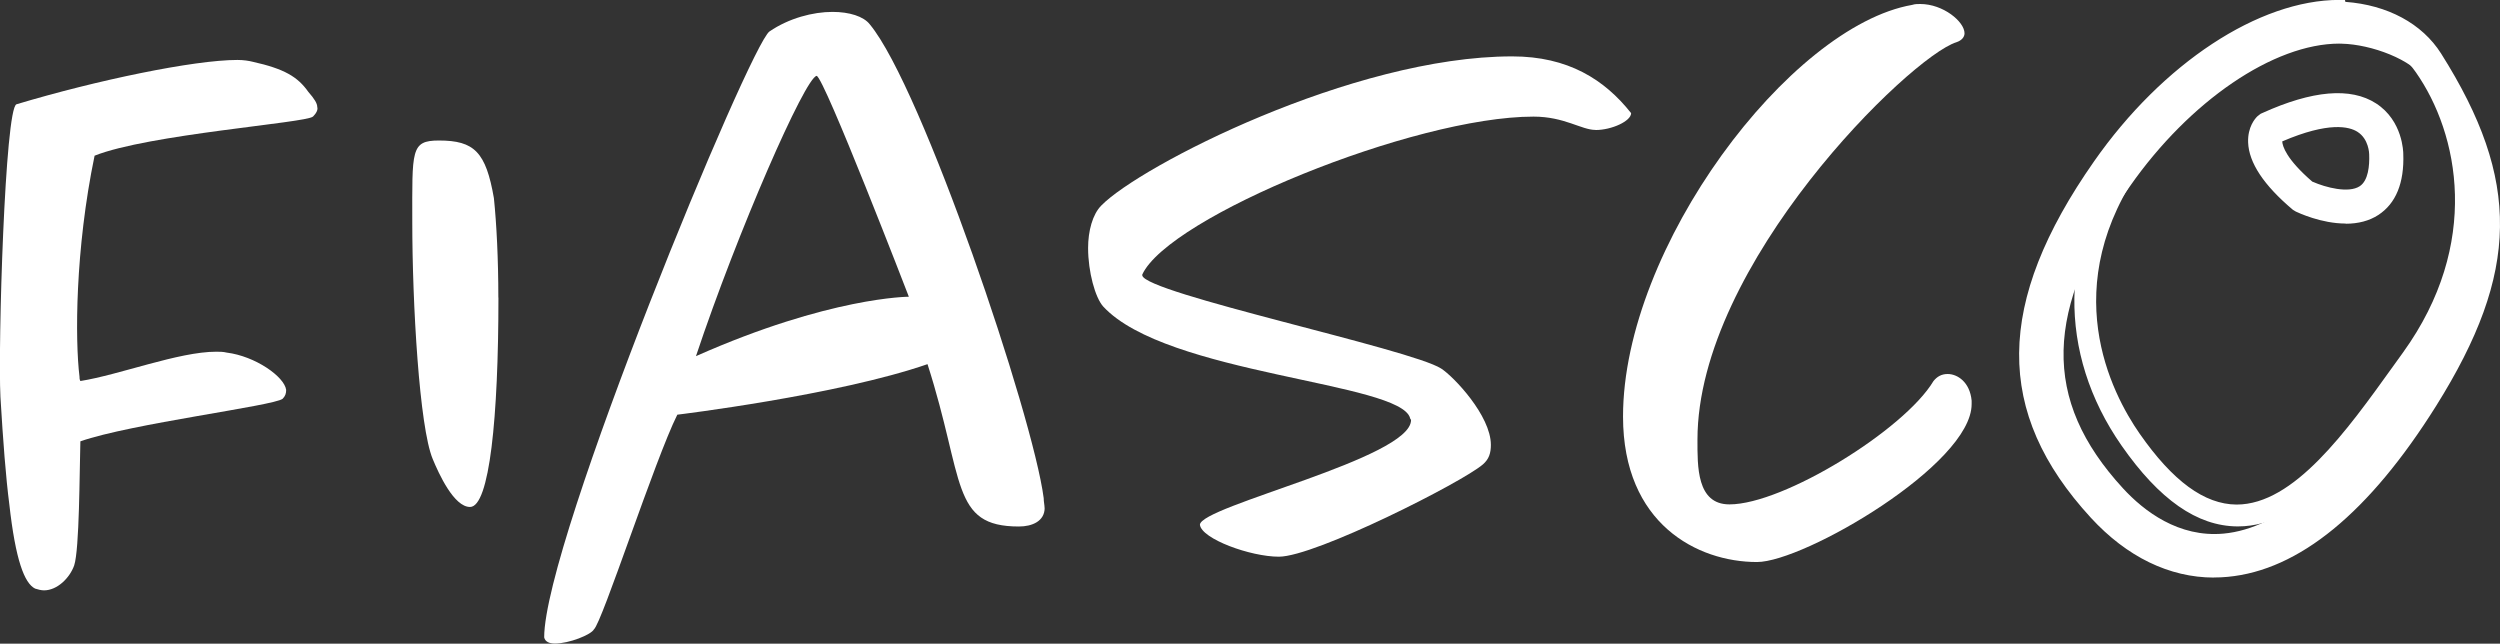
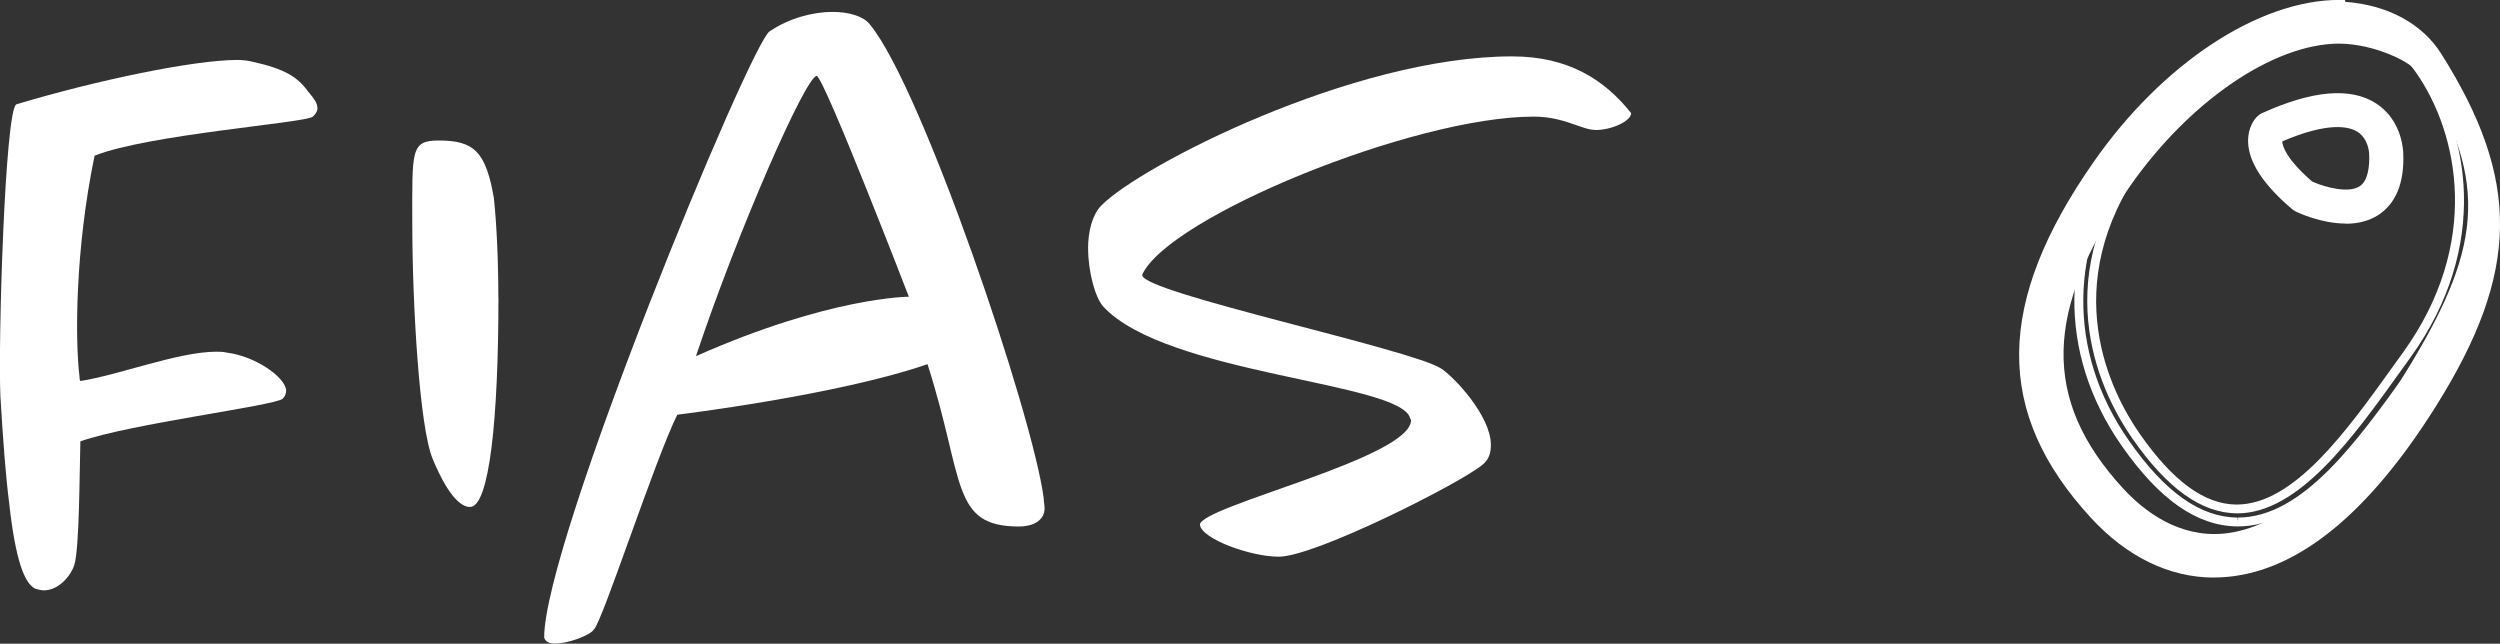
<svg xmlns="http://www.w3.org/2000/svg" id="Layer_2" viewBox="0 0 281.48 72.47">
  <rect x="0" y="0" width="281.48" height="72.47" fill="#333333" stroke="none" />
  <defs>
    <style> .cls-1 { fill: #fff; } </style>
  </defs>
  <g id="Layer_3">
    <g>
      <g>
        <path class="cls-1" d="M35.22,13.13c-.7.7-18.58,2-24.57,4.4-2.2,10.59-2.2,20.78-1.7,24.87,0,.2,0,.3.1.5,4.4-.7,11.09-3.3,15.28-3.3.4,0,.8,0,1.2.1,3.2.4,6.49,2.7,6.69,4.2,0,.4-.1.7-.4,1-1,.8-17.08,2.8-22.77,4.79-.1,3.4-.1,12.19-.7,13.98-.5,1.4-1.9,2.8-3.4,2.8-.3,0-.7-.1-1-.2-1.2-.6-2.2-3.2-2.9-9.49-.4-3.1-.7-7.09-1-12.09C-.24,39,.56,12.13,1.86,11.74c8.99-2.7,19.98-4.99,24.87-4.99.7,0,1.3.1,1.7.2,3.6.8,5.09,1.7,6.29,3.4.7.8,1,1.3,1,1.7.1.3-.1.7-.5,1.1Z" />
        <path class="cls-1" d="M56.12,33.51c0,13.48-1,23.57-3.2,23.57-1.8,0-3.5-3.7-4.2-5.4-1.5-3.59-2.3-17.48-2.3-26.67,0-8.09-.2-9.19,3-9.19,3.99,0,5.29,1.3,6.19,6.49.3,2.9.5,6.89.5,11.19Z" />
        <path class="cls-1" d="M117.62,57.18c0,1.5-1.4,2.1-2.9,2.1-7.69,0-6.09-5.19-10.29-18.28-10.09,3.5-28.17,5.69-28.17,5.69-2.5,4.99-8.49,23.47-9.39,24.17-.3.6-2.8,1.6-4.4,1.6-.6,0-1.1-.2-1.2-.7,0-10.79,23.17-66.73,25.37-68.22,2.2-1.5,4.9-2.2,7.09-2.2,1.9,0,3.5.5,4.2,1.4,5.89,7.09,18.38,44.05,19.58,53.34,0,.4.1.8.1,1.1ZM91.95,8.54c-1.3.2-8.89,17.48-13.59,31.56,15.08-6.69,23.97-6.69,23.97-6.69,0,0-9.59-24.87-10.39-24.87Z" />
        <path class="cls-1" d="M179.65,14.63c-1.6,0-3.5-1.5-6.99-1.5-13.48,0-41.05,11.29-44.05,17.78v.1c.3,2,30.27,8.29,33.66,10.49,1.4.9,5.59,5.3,5.59,8.59,0,.9-.2,1.6-.9,2.2-2.3,2-18.88,10.39-22.97,10.39-3.2,0-8.69-2-8.89-3.59,0-2.1,23.77-7.49,23.77-11.79,0-.1-.1-.1-.1-.2-1-4.09-27.47-4.9-34.56-12.59-.9-1-1.7-3.9-1.7-6.59,0-1.9.5-3.8,1.5-4.79,4.29-4.4,28.27-16.78,46.25-16.78,6.29,0,10.39,2.6,13.39,6.39,0,.9-2.2,1.9-3.99,1.9Z" />
-         <path class="cls-1" d="M221.99,45.5c0,6.79-18.88,17.78-24.17,17.78-6.69,0-15.08-4.29-15.08-16.38,0-19.08,18.78-43.95,32.56-46.35.3-.1.6-.1.9-.1,2.6,0,4.99,2,4.99,3.3,0,.4-.3.8-.9,1-5.19,1.6-29.17,24.97-29.17,44.75,0,3-.1,7.29,3.6,7.29,6.09,0,19.68-8.39,22.97-13.88.4-.5.9-.8,1.6-.8,1.1,0,2.5.9,2.7,3v.4Z" />
      </g>
      <g>
        <g>
          <path class="cls-1" d="M249.28,64.28c-4.81,0-9.39-2.23-13.31-6.5-10.6-11.53-10.47-23.62.43-39.19,7.62-10.89,18.17-17.85,27.01-17.85.13,0-.45.17-.32.17,4.54.11,8.85,1.9,11.13,5.52,8.82,13.96,8.67,24.13-.56,38.87h0c-7.41,11.83-15.12,18.18-22.92,18.9-.49.04-.97.07-1.45.07ZM263.4,4.16c-7.64,0-17.32,6.54-24.22,16.39-9.94,14.21-10.15,24.65-.71,34.93,2.49,2.71,6.58,5.83,11.94,5.34,6.59-.61,13.63-6.6,20.35-17.32h0c8.5-13.57,11.02-22.12,2.95-34.9-1.67-2.64-6.61-4.36-10-4.44-.1,0-.21,0-.31,0Z" />
-           <path class="cls-1" d="M249.28,65.03c-5.02,0-9.82-2.33-13.87-6.74-10.88-11.84-10.77-24.21.37-40.13,7.72-11.04,18.56-18.17,27.62-18.17h.62l.05.22c4.75.35,8.64,2.44,10.78,5.82,9,14.25,8.86,24.63-.56,39.67-7.54,12.03-15.44,18.51-23.49,19.25-.5.05-1.02.07-1.52.07ZM262.42,1.53c-8.38.5-18.25,7.25-25.42,17.5-10.65,15.23-10.8,27.02-.49,38.25,4.13,4.5,9.06,6.67,14.14,6.19,7.56-.7,15.08-6.94,22.36-18.55,7.69-12.28,8.95-21.32,3.86-32.15,5.04,10.75,2.09,19.05-5.47,31.13-6.84,10.93-14.08,17.04-20.91,17.67-5.66.53-9.96-2.75-12.56-5.58-9.73-10.59-9.54-21.31.65-35.86,6.99-10,16.97-16.71,24.83-16.71h.33c3.7.09,8.81,1.95,10.61,4.79.9,1.42,1.67,2.8,2.32,4.13-.86-1.78-1.89-3.6-3.09-5.5-2-3.17-5.84-5.06-10.52-5.17h-.62s-.03-.15-.03-.15ZM263.4,4.91c-7.39,0-16.88,6.46-23.6,16.08-9.7,13.86-9.93,24.02-.77,33.99,2.37,2.58,6.28,5.56,11.32,5.1,6.35-.58,13.19-6.45,19.78-16.97,8.43-13.46,10.86-21.58,2.95-34.1-1.46-2.32-6.12-4.01-9.39-4.09h-.29Z" />
+           <path class="cls-1" d="M249.28,65.03c-5.02,0-9.82-2.33-13.87-6.74-10.88-11.84-10.77-24.21.37-40.13,7.72-11.04,18.56-18.17,27.62-18.17h.62l.05.22c4.75.35,8.64,2.44,10.78,5.82,9,14.25,8.86,24.63-.56,39.67-7.54,12.03-15.44,18.51-23.49,19.25-.5.05-1.02.07-1.52.07ZM262.42,1.53c-8.38.5-18.25,7.25-25.42,17.5-10.65,15.23-10.8,27.02-.49,38.25,4.13,4.5,9.06,6.67,14.14,6.19,7.56-.7,15.08-6.94,22.36-18.55,7.69-12.28,8.95-21.32,3.86-32.15,5.04,10.75,2.09,19.05-5.47,31.13-6.84,10.93-14.08,17.04-20.91,17.67-5.66.53-9.96-2.75-12.56-5.58-9.73-10.59-9.54-21.31.65-35.86,6.99-10,16.97-16.71,24.83-16.71h.33c3.7.09,8.81,1.95,10.61,4.79.9,1.42,1.67,2.8,2.32,4.13-.86-1.78-1.89-3.6-3.09-5.5-2-3.17-5.84-5.06-10.52-5.17h-.62ZM263.4,4.91c-7.39,0-16.88,6.46-23.6,16.08-9.7,13.86-9.93,24.02-.77,33.99,2.37,2.58,6.28,5.56,11.32,5.1,6.35-.58,13.19-6.45,19.78-16.97,8.43-13.46,10.86-21.58,2.95-34.1-1.46-2.32-6.12-4.01-9.39-4.09h-.29Z" />
        </g>
        <g>
-           <path class="cls-1" d="M251.98,58.77h-.06c-4.36-.03-8.49-2.93-12.64-8.89-7.13-10.23-6.95-22.5.5-32.81,6.36-8.81,16.59-15.18,24.36-15.18h.1c4.04.03,7.35,1.73,9.6,4.94,5.24,7.48,8.01,20.87-1.46,33.98l-1.12,1.55c-5.51,7.69-11.76,16.41-19.27,16.41ZM264.06,3.6c-7.3,0-16.98,6.1-23.07,14.53-10.13,14.05-3.71,26.34-.48,30.97,3.83,5.49,7.53,8.17,11.32,8.2h.05c6.67,0,12.67-8.37,17.97-15.76l1.12-1.56c8.98-12.44,6.39-25.09,1.45-32.14-1.95-2.79-4.73-4.21-8.26-4.24h-.09Z" />
          <path class="cls-1" d="M251.98,59.27h-.06c-4.54-.03-8.8-3.01-13.05-9.1-7.26-10.41-7.07-22.89.5-33.39,6.43-8.92,16.85-15.39,24.76-15.39h.1c4.2.03,7.66,1.81,10,5.15,5.34,7.61,8.16,21.23-1.46,34.56l-1.12,1.55c-5.58,7.79-11.91,16.62-19.68,16.62ZM264.23,2.39c-7.71,0-17.79,6.3-24.05,14.98-7.31,10.14-7.5,22.19-.49,32.23,4.05,5.81,8.05,8.65,12.24,8.67l.06.5v-.5c7.25,0,13.42-8.61,18.87-16.2l1.12-1.56c9.31-12.9,6.6-26.06,1.45-33.4-2.15-3.06-5.33-4.7-9.19-4.72ZM251.88,57.8h0c-4.01-.03-7.85-2.78-11.78-8.41-3.29-4.72-9.84-17.24.49-31.55,6.16-8.54,16.04-14.74,23.48-14.74h.09c3.71.03,6.62,1.52,8.67,4.45,5.04,7.19,7.68,20.07-1.45,32.72l-1.12,1.56c-5.37,7.49-11.45,15.97-18.37,15.97ZM264.06,3.6v.5c-7.14,0-16.68,6.02-22.67,14.33-9.95,13.79-3.65,25.85-.48,30.4,3.73,5.35,7.3,7.96,10.91,7.98,6.46,0,12.38-8.26,17.61-15.55l1.13-1.57c8.82-12.23,6.29-24.64,1.44-31.56-1.85-2.65-4.5-4-7.86-4.02l-.08-.5Z" />
        </g>
      </g>
      <g>
        <path class="cls-1" d="M264.1,24.42c-2.61,0-5.13-1.2-5.28-1.28l-.24-.16c-3.05-2.57-4.63-4.93-4.7-6.99-.05-1.46.67-2.24.82-2.38l.15-.14.18-.08c5.4-2.45,9.47-2.84,12.09-1.14,2.69,1.73,2.72,4.91,2.72,5.05.11,3-.73,5.12-2.48,6.26-.98.64-2.13.86-3.26.86ZM259.97,21.1c1.24.57,4.4,1.62,6.12.49,1.01-.66,1.49-2.09,1.41-4.26,0-.12-.05-2.11-1.67-3.14-1.3-.82-4-1.27-9.55,1.19-.27.64-.03,2.54,3.69,5.71Z" />
        <path class="cls-1" d="M264.1,25.17c-2.73,0-5.32-1.21-5.61-1.35l-.33-.2c-3.29-2.77-4.96-5.31-5.04-7.59-.06-1.74.79-2.69,1.05-2.94l.36-.28.18-.08c5.65-2.56,9.96-2.93,12.81-1.09,3.03,1.95,3.07,5.53,3.07,5.68.12,3.27-.83,5.6-2.82,6.89-1,.65-2.24.98-3.67.98ZM255.27,14.1l-.05.05c-.07.06-.63.65-.59,1.82.06,1.82,1.59,4.04,4.44,6.44l.17.1s2.43,1.16,4.87,1.16c1.13,0,2.09-.25,2.85-.74,1.52-.98,2.24-2.87,2.14-5.61,0-.14-.03-2.93-2.38-4.44-2.4-1.54-6.22-1.14-11.38,1.2l-.06.03ZM264.09,22.85c-2.03,0-4.11-.92-4.43-1.06l-.17-.11c-4.55-3.88-4.13-6.02-3.89-6.58l.12-.27.27-.12c4.71-2.09,8.15-2.47,10.25-1.14,1.92,1.22,2.02,3.5,2.02,3.76.09,2.43-.5,4.08-1.75,4.9-.7.46-1.55.62-2.41.62ZM260.38,20.46c1.49.66,4.06,1.32,5.3.51.97-.63,1.12-2.31,1.07-3.6,0-.08-.04-1.72-1.32-2.53-.91-.58-3.2-1.18-8.47,1.08.03.53.45,2,3.41,4.55Z" />
      </g>
    </g>
  </g>
</svg>